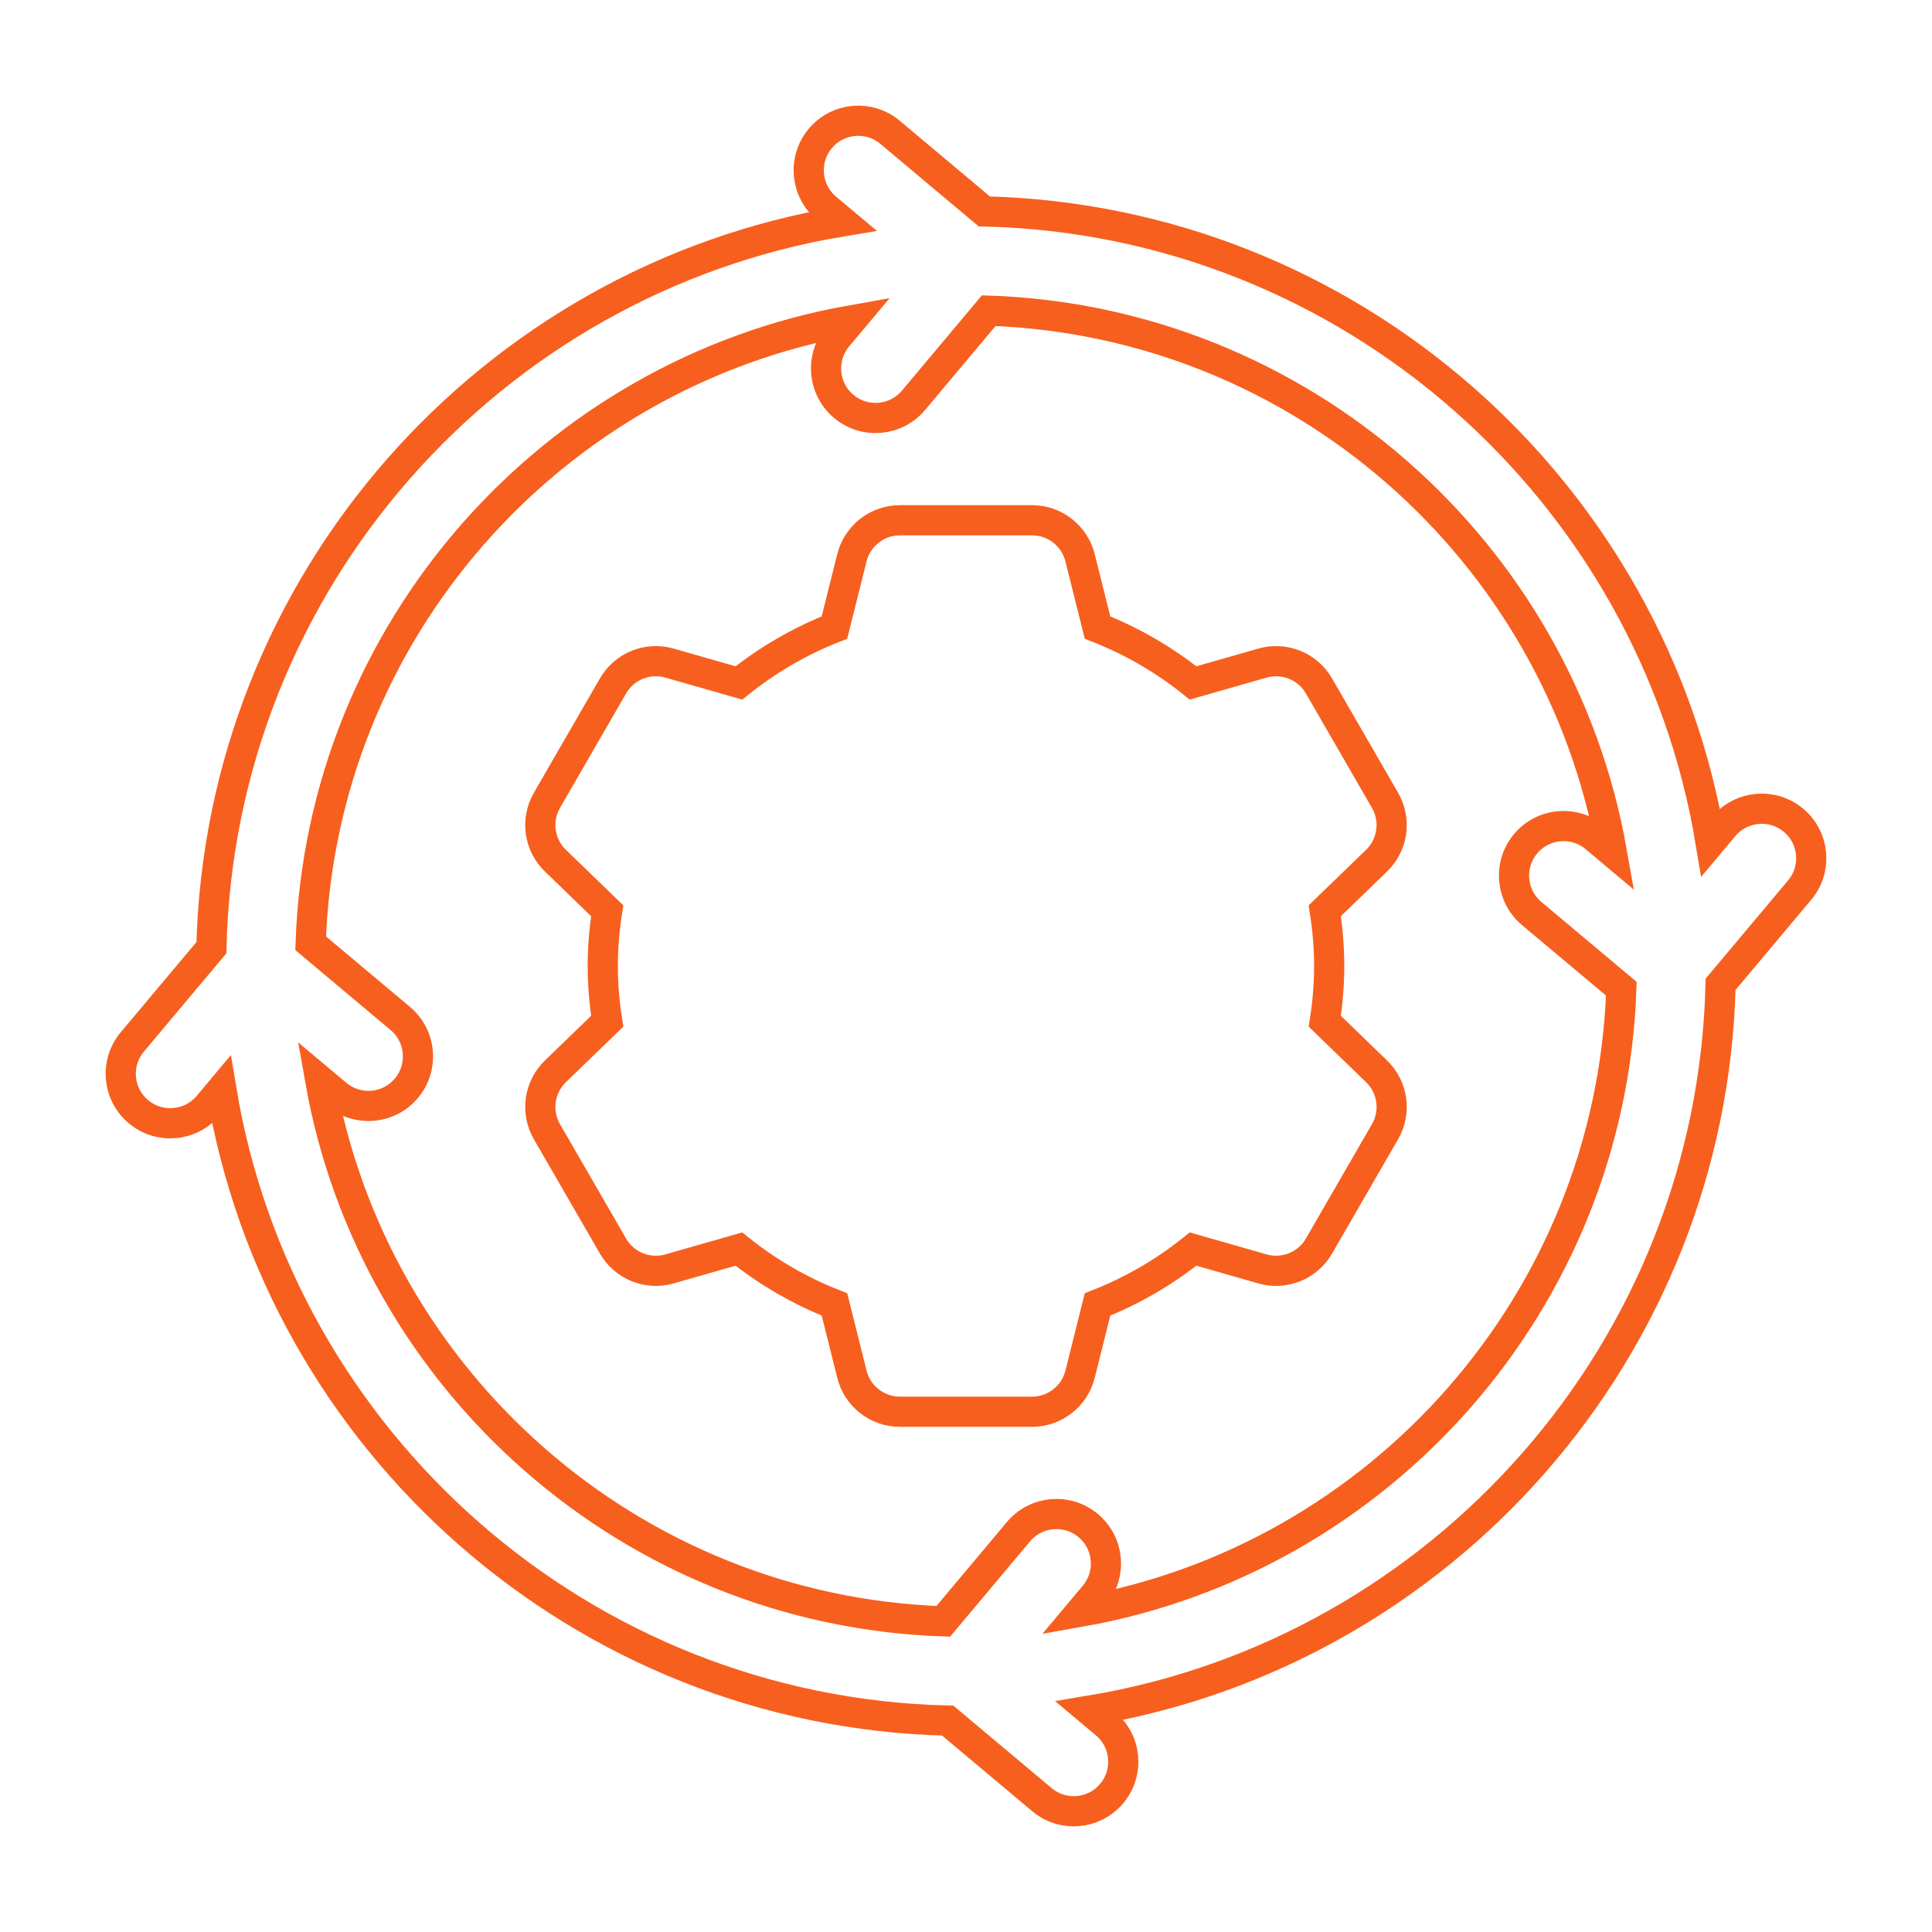
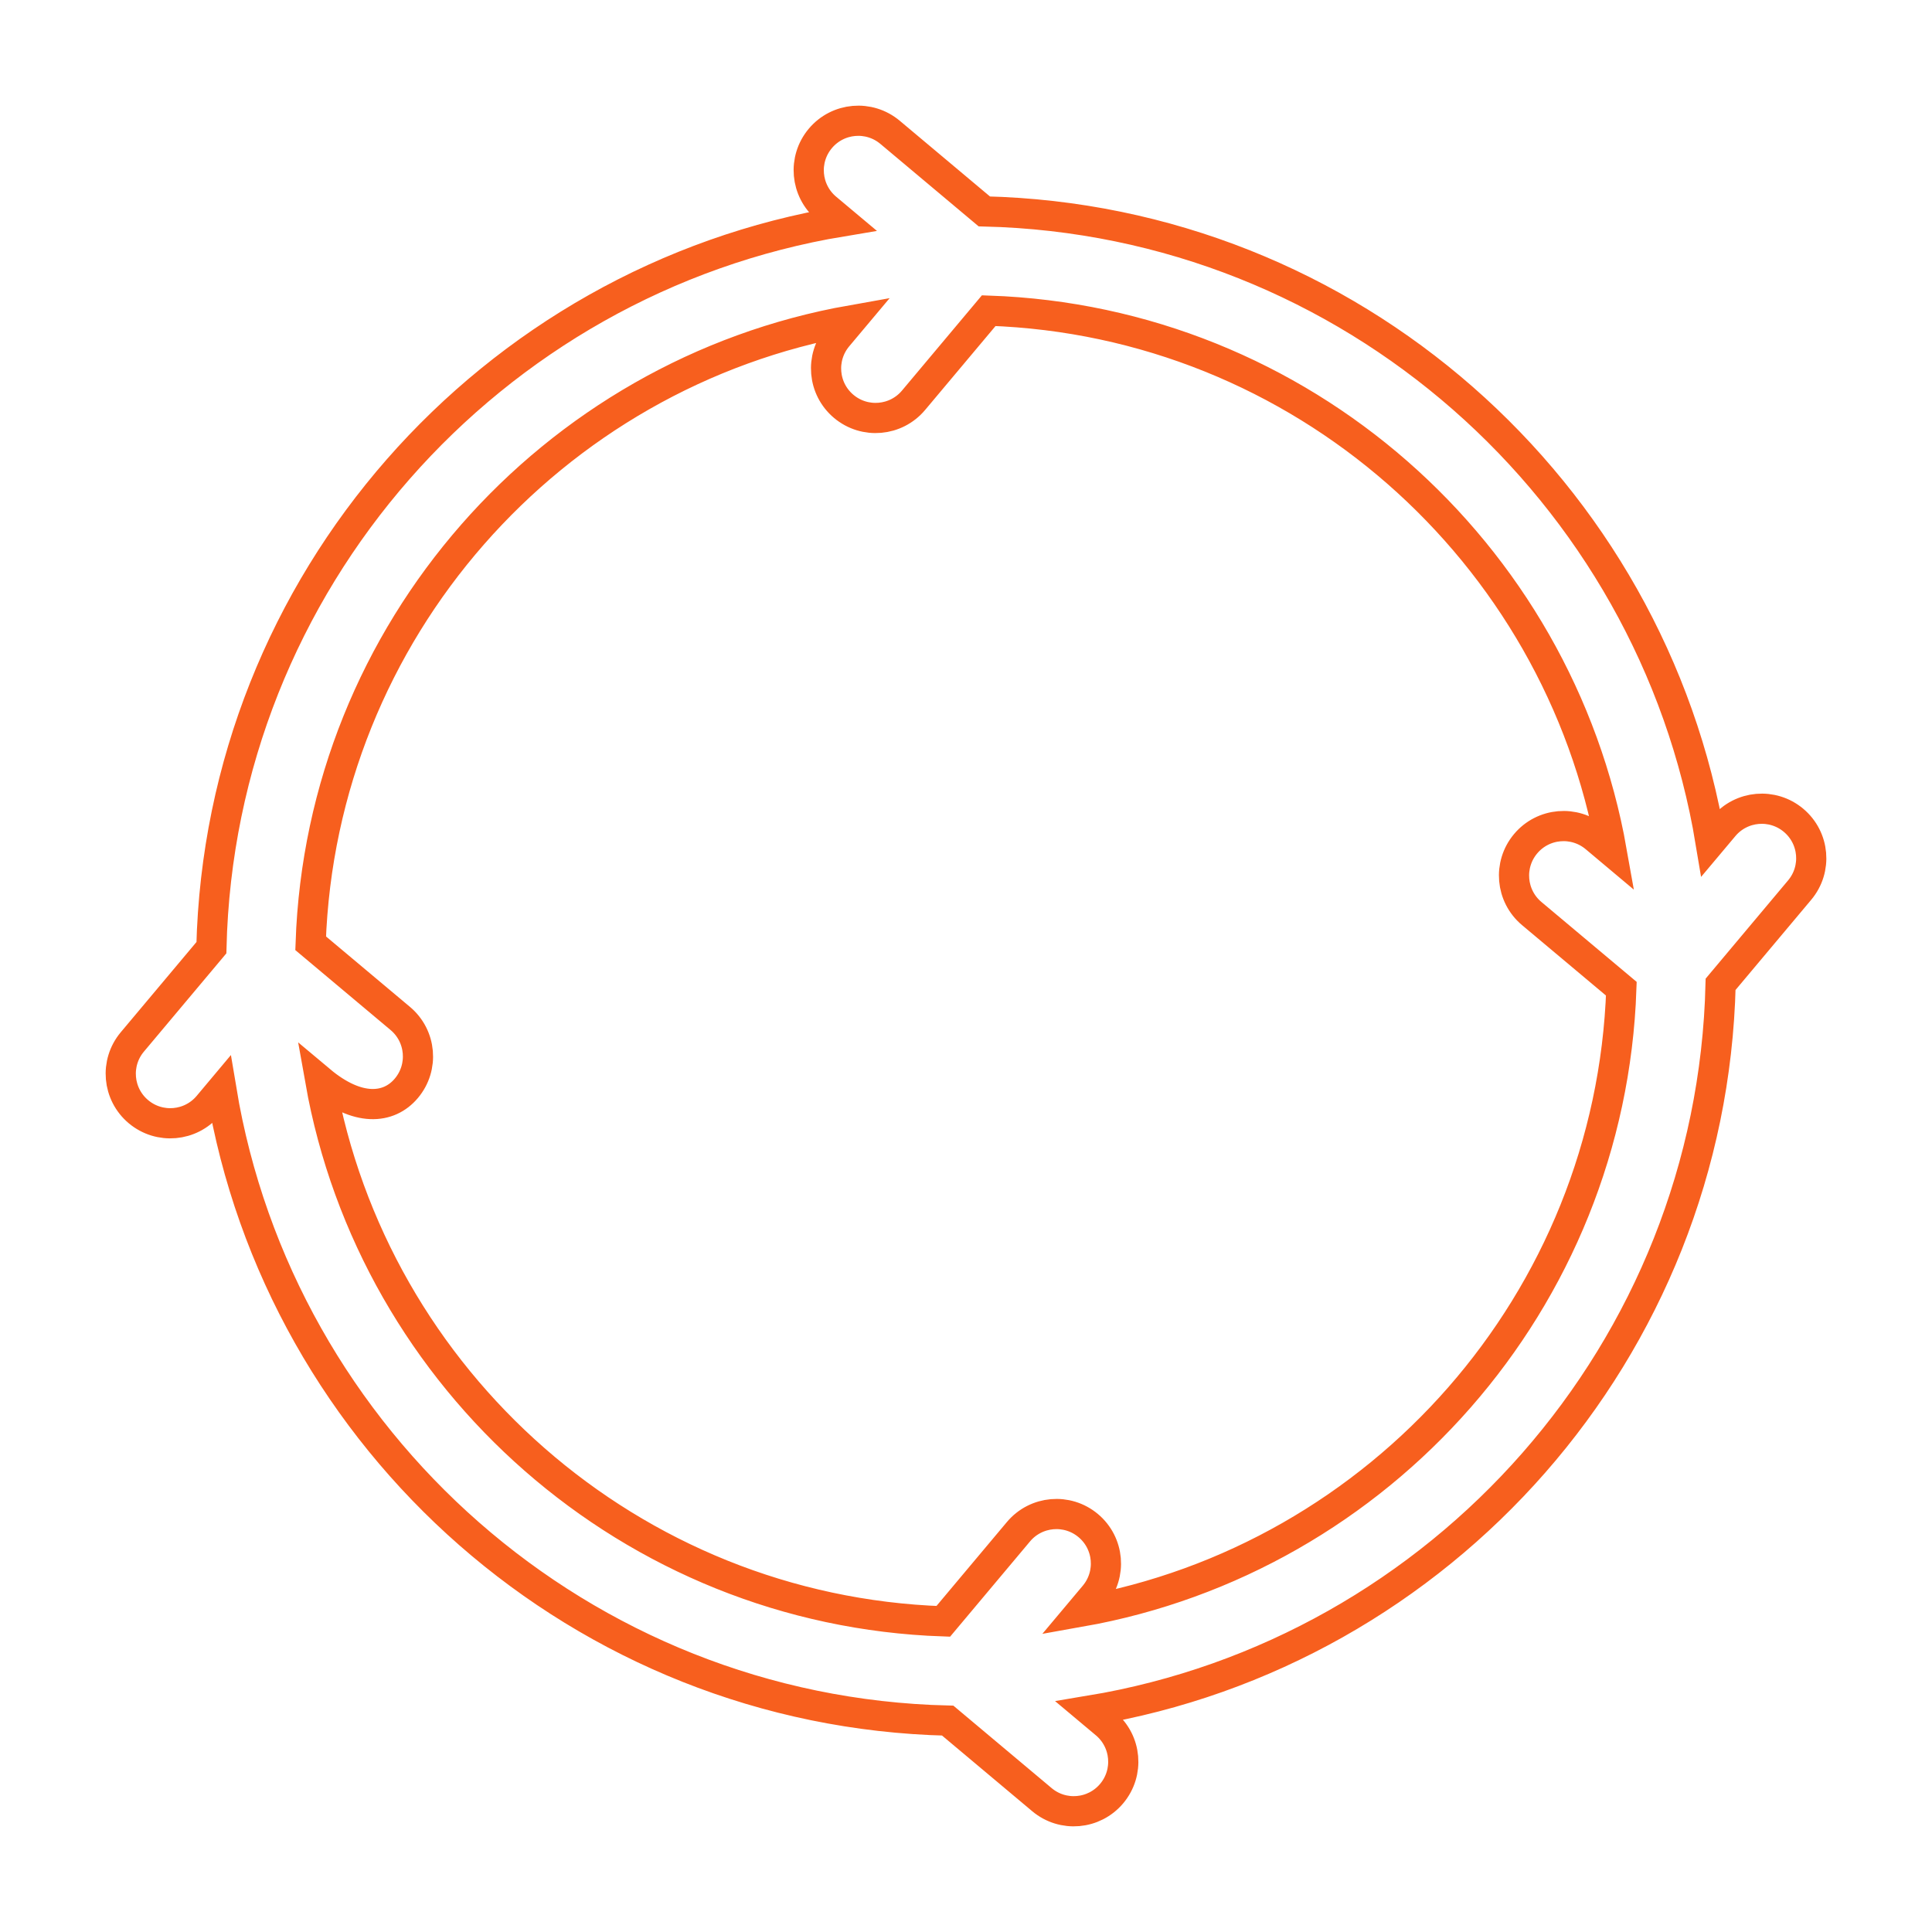
<svg xmlns="http://www.w3.org/2000/svg" width="64" height="64" viewBox="0 0 64 64" fill="none">
-   <path d="M45.881 26.512L43.693 22.723C43.317 22.071 42.545 21.759 41.821 21.966L39.522 22.623C38.564 21.854 37.492 21.233 36.357 20.789L35.779 18.477C35.596 17.747 34.94 17.234 34.187 17.234H29.812C29.059 17.234 28.403 17.747 28.22 18.477L27.642 20.789C26.507 21.233 25.435 21.854 24.477 22.623L22.178 21.966C21.454 21.758 20.682 22.071 20.306 22.723L18.118 26.512C17.742 27.164 17.857 27.988 18.399 28.511L20.115 30.171C20.017 30.787 19.968 31.399 19.968 32C19.968 32.601 20.017 33.213 20.115 33.829L18.399 35.489C17.858 36.012 17.742 36.837 18.118 37.489L20.306 41.277C20.682 41.929 21.454 42.241 22.178 42.034L24.477 41.377C25.435 42.146 26.507 42.767 27.643 43.211L28.221 45.523C28.403 46.253 29.059 46.766 29.812 46.766H34.187C34.94 46.766 35.596 46.253 35.779 45.523L36.357 43.211C37.492 42.767 38.564 42.146 39.522 41.377L41.821 42.034C42.545 42.242 43.317 41.929 43.693 41.277L45.881 37.489C46.257 36.837 46.142 36.012 45.6 35.489L43.885 33.83C43.982 33.213 44.031 32.601 44.031 32C44.031 31.399 43.982 30.787 43.884 30.171L45.6 28.511C46.142 27.988 46.257 27.164 45.881 26.512Z" stroke="#F75F1E" />
-   <path d="M59.414 27.174C58.72 26.591 57.685 26.682 57.103 27.376L56.666 27.896C54.734 16.248 44.725 7.293 32.606 7.003L29.485 4.384C28.791 3.801 27.756 3.892 27.174 4.586C26.591 5.28 26.682 6.315 27.376 6.898L27.896 7.334C16.248 9.265 7.293 19.275 7.003 31.394L4.384 34.515C3.801 35.209 3.892 36.244 4.586 36.826C5.28 37.409 6.315 37.318 6.898 36.624L7.334 36.104C9.265 47.752 19.275 56.708 31.394 56.997L34.515 59.616C35.209 60.199 36.244 60.108 36.826 59.414C37.409 58.72 37.318 57.685 36.624 57.102L36.104 56.666C47.752 54.734 56.708 44.725 56.997 32.606L59.616 29.485C60.199 28.791 60.108 27.756 59.414 27.174ZM35.797 53.391L36.252 52.849C36.834 52.155 36.744 51.12 36.05 50.538C35.356 49.955 34.321 50.046 33.738 50.74L31.247 53.709C20.901 53.355 12.368 45.732 10.609 35.797L11.151 36.252C11.845 36.834 12.88 36.744 13.462 36.05C14.045 35.356 13.954 34.321 13.26 33.738L10.291 31.247C10.645 20.901 18.268 12.368 28.203 10.609L27.748 11.151C27.166 11.845 27.256 12.88 27.95 13.462C28.644 14.045 29.679 13.954 30.262 13.26L32.753 10.291C43.099 10.645 51.632 18.268 53.391 28.203L52.849 27.748C52.155 27.166 51.12 27.256 50.538 27.95C49.955 28.644 50.046 29.679 50.74 30.262L53.709 32.753C53.355 43.099 45.732 51.632 35.797 53.391Z" stroke="#F75F1E" />
+   <path d="M59.414 27.174C58.72 26.591 57.685 26.682 57.103 27.376L56.666 27.896C54.734 16.248 44.725 7.293 32.606 7.003L29.485 4.384C28.791 3.801 27.756 3.892 27.174 4.586C26.591 5.28 26.682 6.315 27.376 6.898L27.896 7.334C16.248 9.265 7.293 19.275 7.003 31.394L4.384 34.515C3.801 35.209 3.892 36.244 4.586 36.826C5.28 37.409 6.315 37.318 6.898 36.624L7.334 36.104C9.265 47.752 19.275 56.708 31.394 56.997L34.515 59.616C35.209 60.199 36.244 60.108 36.826 59.414C37.409 58.72 37.318 57.685 36.624 57.102L36.104 56.666C47.752 54.734 56.708 44.725 56.997 32.606L59.616 29.485C60.199 28.791 60.108 27.756 59.414 27.174ZM35.797 53.391L36.252 52.849C36.834 52.155 36.744 51.12 36.05 50.538C35.356 49.955 34.321 50.046 33.738 50.74L31.247 53.709C20.901 53.355 12.368 45.732 10.609 35.797C11.845 36.834 12.88 36.744 13.462 36.05C14.045 35.356 13.954 34.321 13.26 33.738L10.291 31.247C10.645 20.901 18.268 12.368 28.203 10.609L27.748 11.151C27.166 11.845 27.256 12.88 27.95 13.462C28.644 14.045 29.679 13.954 30.262 13.26L32.753 10.291C43.099 10.645 51.632 18.268 53.391 28.203L52.849 27.748C52.155 27.166 51.12 27.256 50.538 27.95C49.955 28.644 50.046 29.679 50.74 30.262L53.709 32.753C53.355 43.099 45.732 51.632 35.797 53.391Z" stroke="#F75F1E" />
</svg>